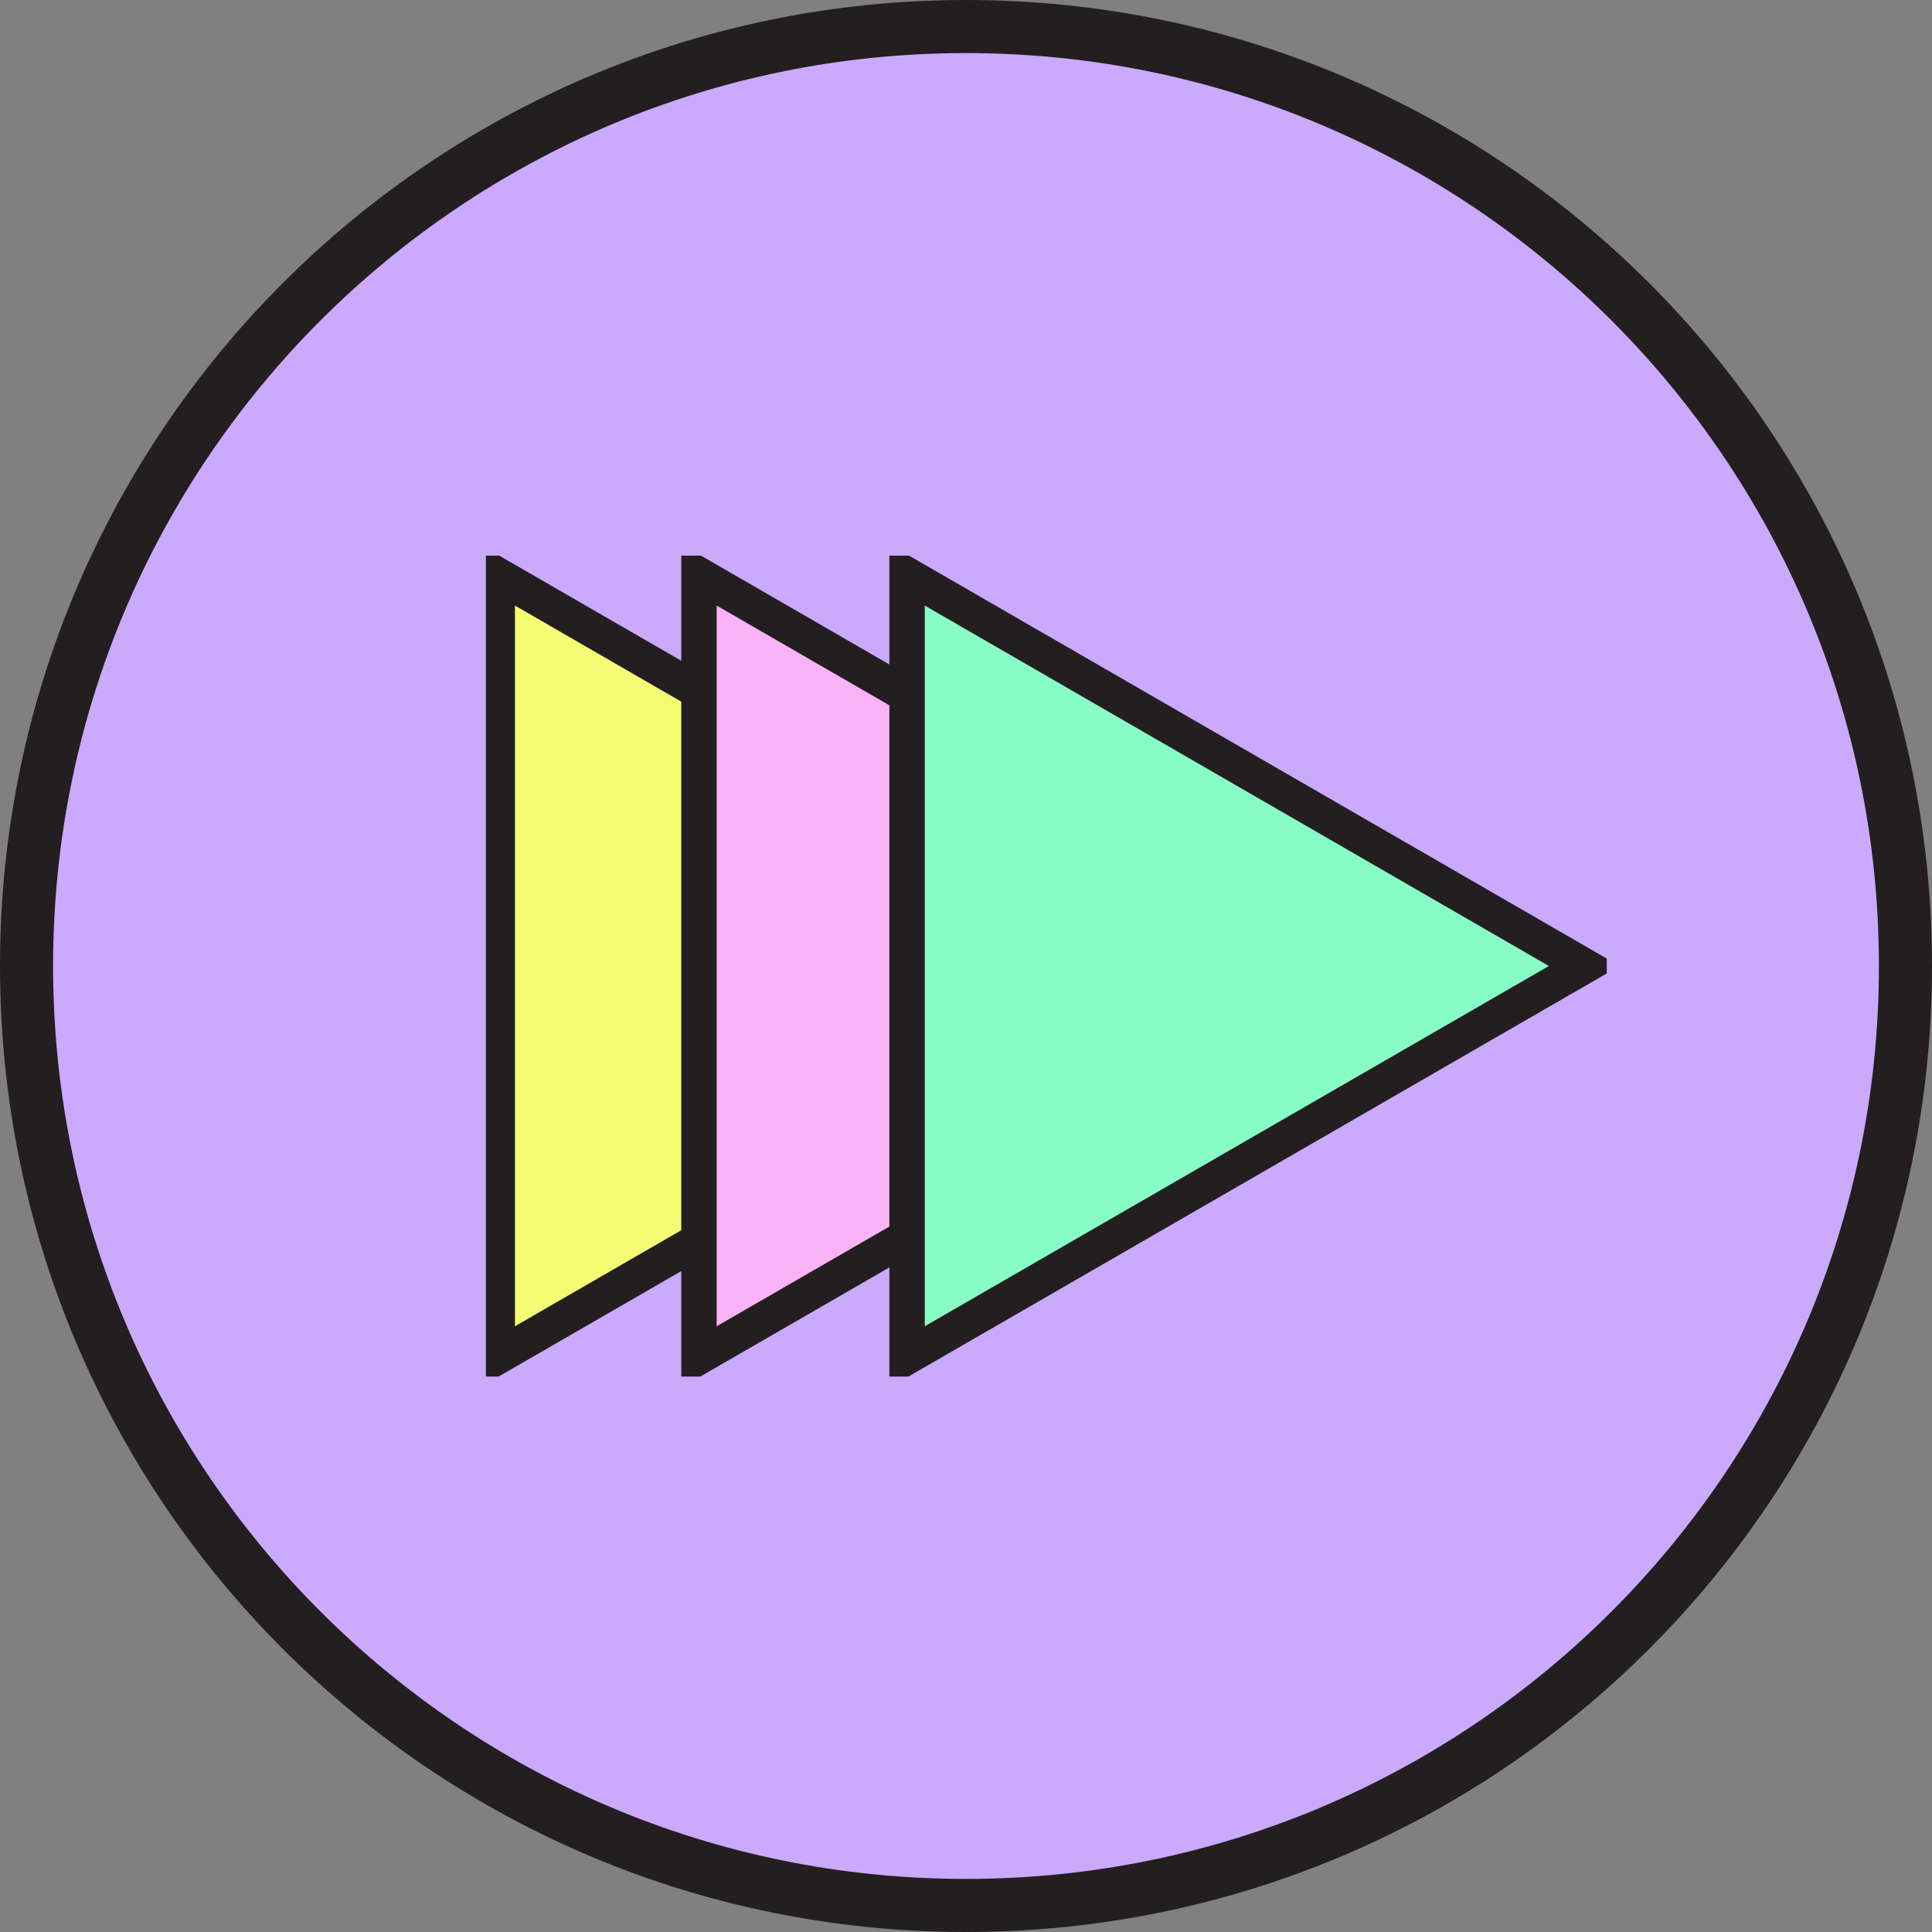
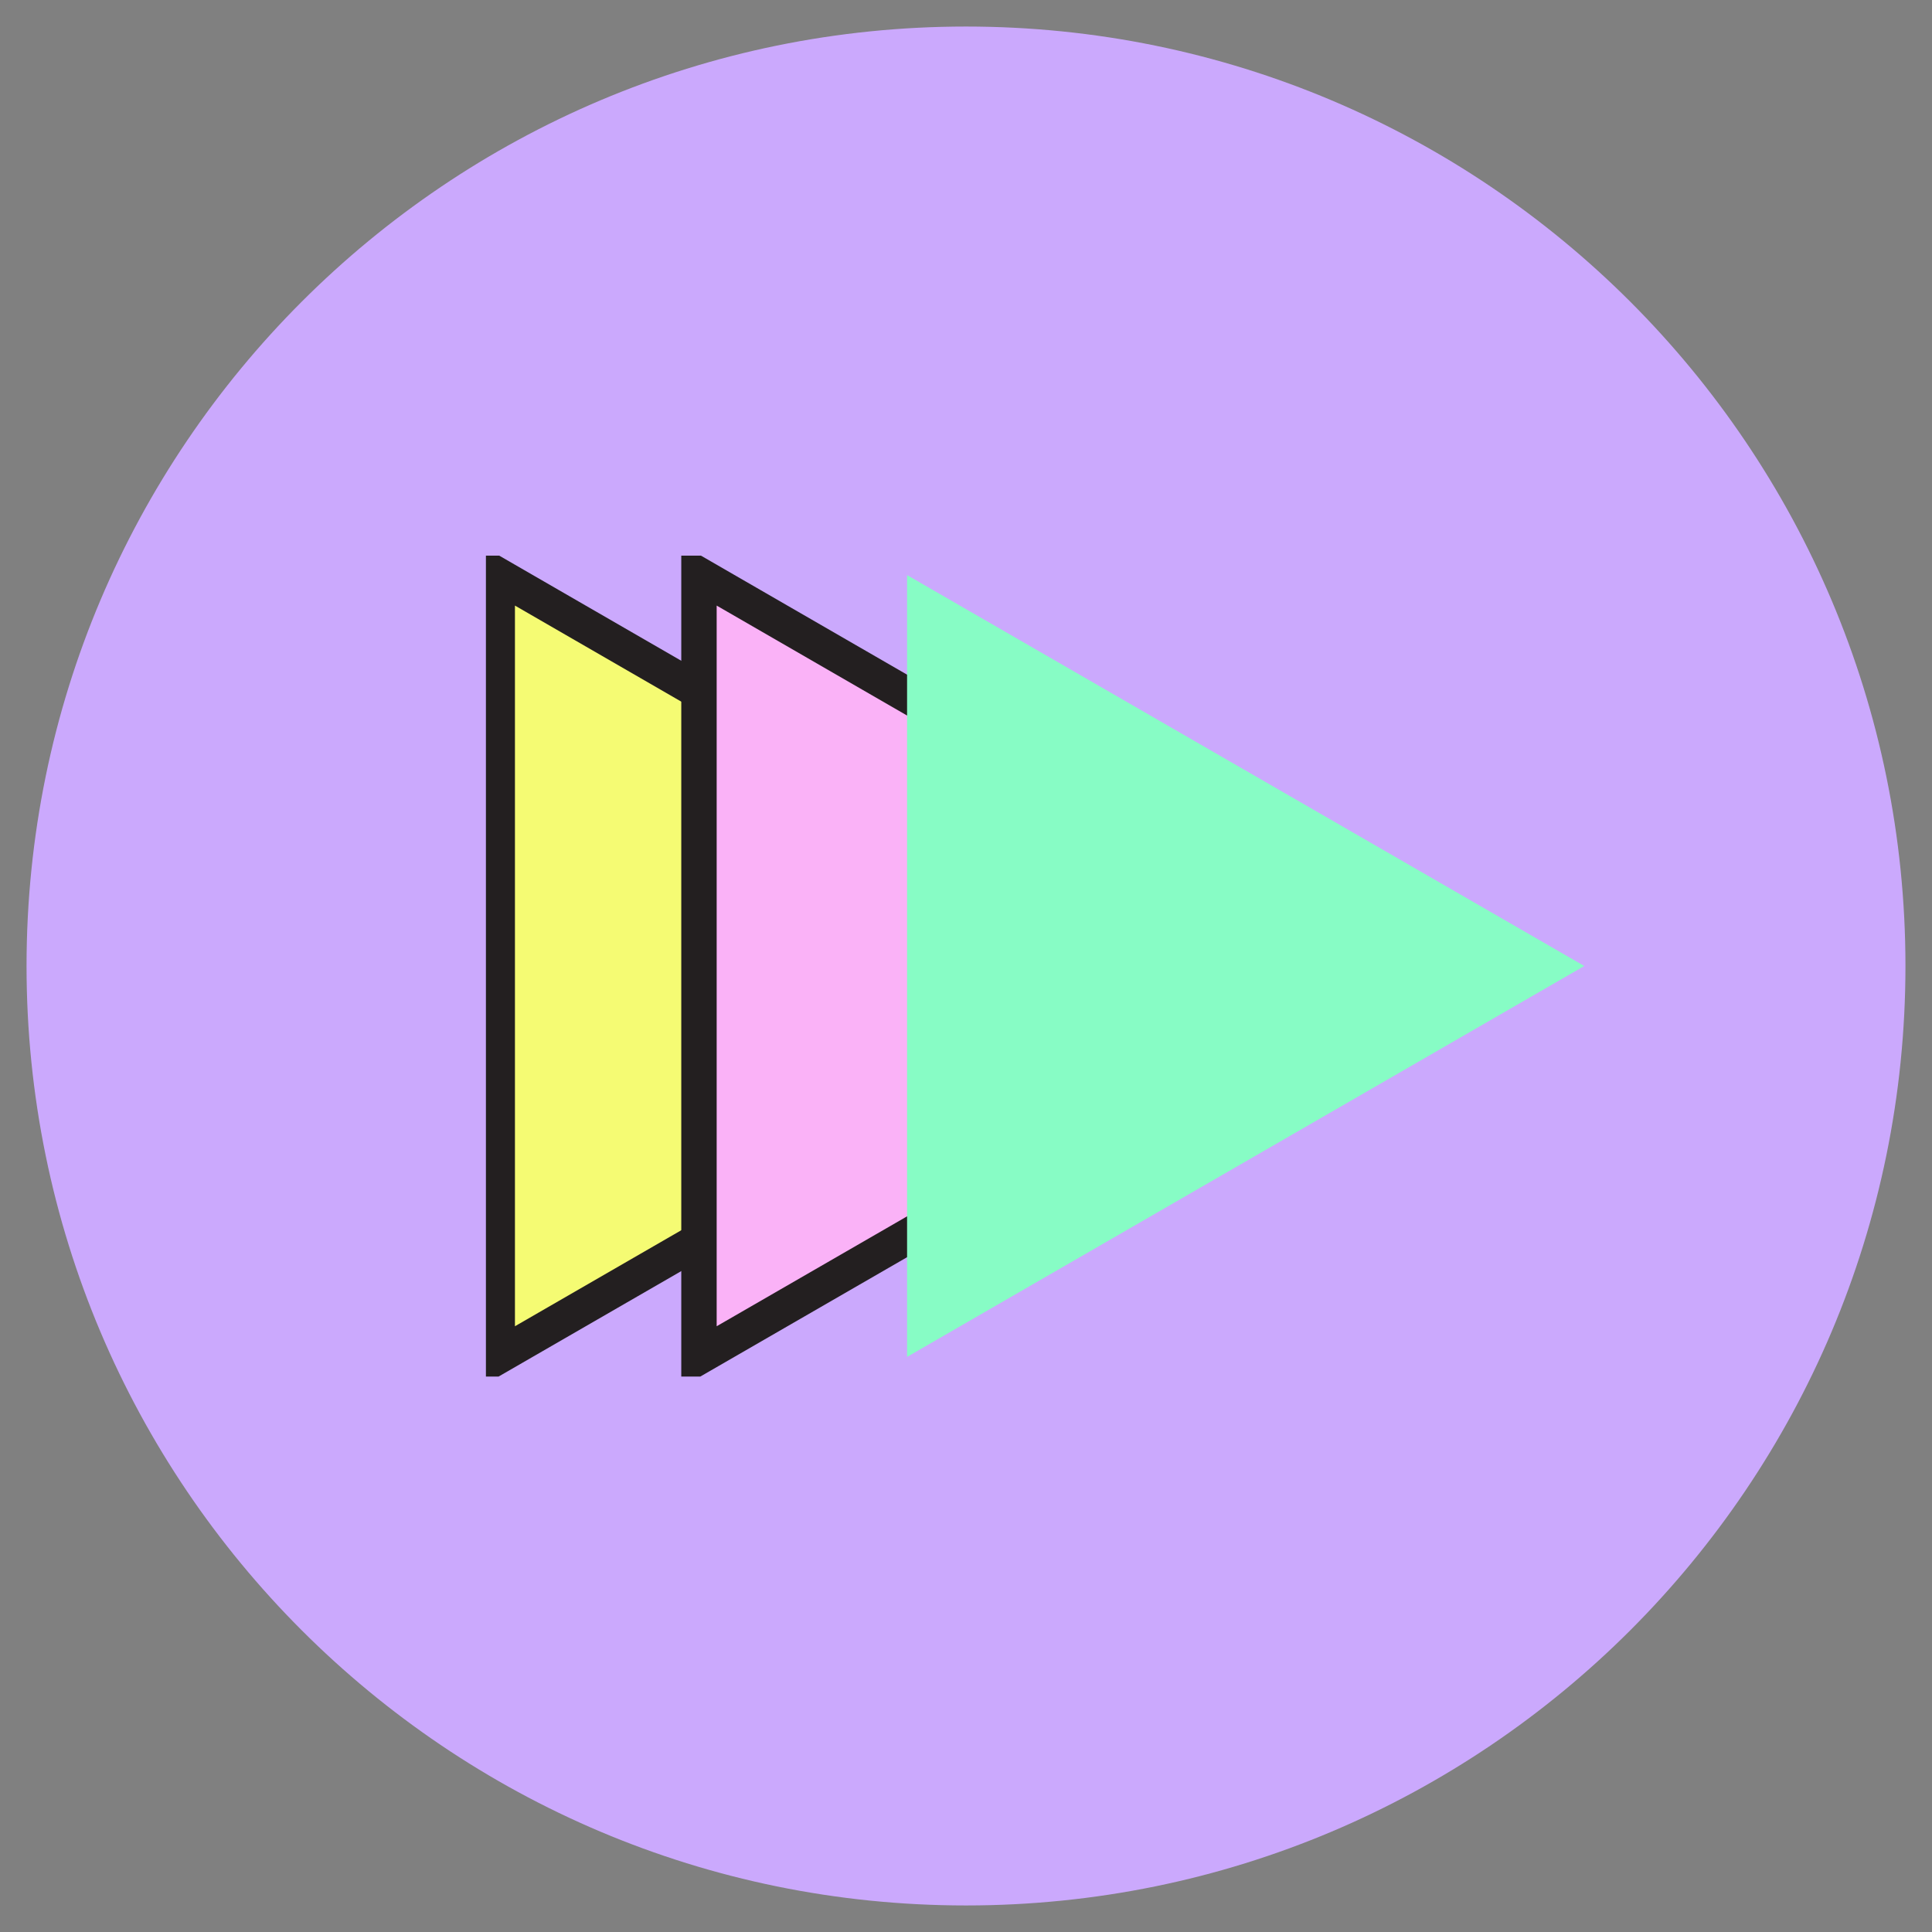
<svg xmlns="http://www.w3.org/2000/svg" id="Layer_1" data-name="Layer 1" viewBox="0 0 109.18 109.18">
  <rect x="0" y="0" width="109.18" height="109.18" fill="#808080" stroke="none" />
  <defs>
    <style> .cls-1 { fill: #f5fb73; } .cls-2 { fill: #fab2f7; } .cls-3, .cls-4, .cls-5 { fill: none; } .cls-6 { clip-path: url(#clippath-1); } .cls-7 { fill: #87fcc5; } .cls-8 { fill: #cba9fd; } .cls-4 { stroke-width: 3px; } .cls-4, .cls-5 { stroke: #231f20; } .cls-5 { stroke-width: 2px; } .cls-9 { clip-path: url(#clippath-2); } .cls-10 { clip-path: url(#clippath); } </style>
    <clipPath id="clippath">
      <rect class="cls-3" x="27.46" y="31.4" width="63.34" height="46.39" />
    </clipPath>
    <clipPath id="clippath-1">
      <rect class="cls-3" x="27.46" y="31.4" width="63.34" height="46.39" />
    </clipPath>
    <clipPath id="clippath-2">
-       <rect class="cls-3" x="27.46" y="31.4" width="63.34" height="46.39" />
-     </clipPath>
+       </clipPath>
  </defs>
  <g>
    <path class="cls-8" d="M54.59,107.68c29.32,0,53.09-23.77,53.09-53.09S83.91,1.5,54.59,1.5,1.5,25.27,1.5,54.59s23.77,53.09,53.09,53.09" />
-     <path class="cls-4" d="M54.59,107.68c29.32,0,53.09-23.77,53.09-53.09S83.91,1.5,54.59,1.5,1.5,25.27,1.5,54.59s23.77,53.09,53.09,53.09Z" />
  </g>
  <polygon class="cls-1" points="28.1 76.68 66.37 54.59 28.1 32.5 28.1 76.68" />
  <g class="cls-10">
    <polygon class="cls-5" points="66.37 54.59 28.1 32.49 28.1 76.68 66.37 54.59" />
  </g>
  <polygon class="cls-2" points="39.5 76.68 77.77 54.59 39.5 32.5 39.5 76.68" />
  <g class="cls-6">
    <polygon class="cls-5" points="77.77 54.59 39.5 32.49 39.5 76.68 77.77 54.59" />
  </g>
  <polygon class="cls-7" points="51.26 76.68 89.53 54.59 51.26 32.5 51.26 76.68" />
  <g class="cls-9">
    <polygon class="cls-5" points="89.53 54.59 51.26 32.49 51.26 76.68 89.53 54.59" />
  </g>
</svg>